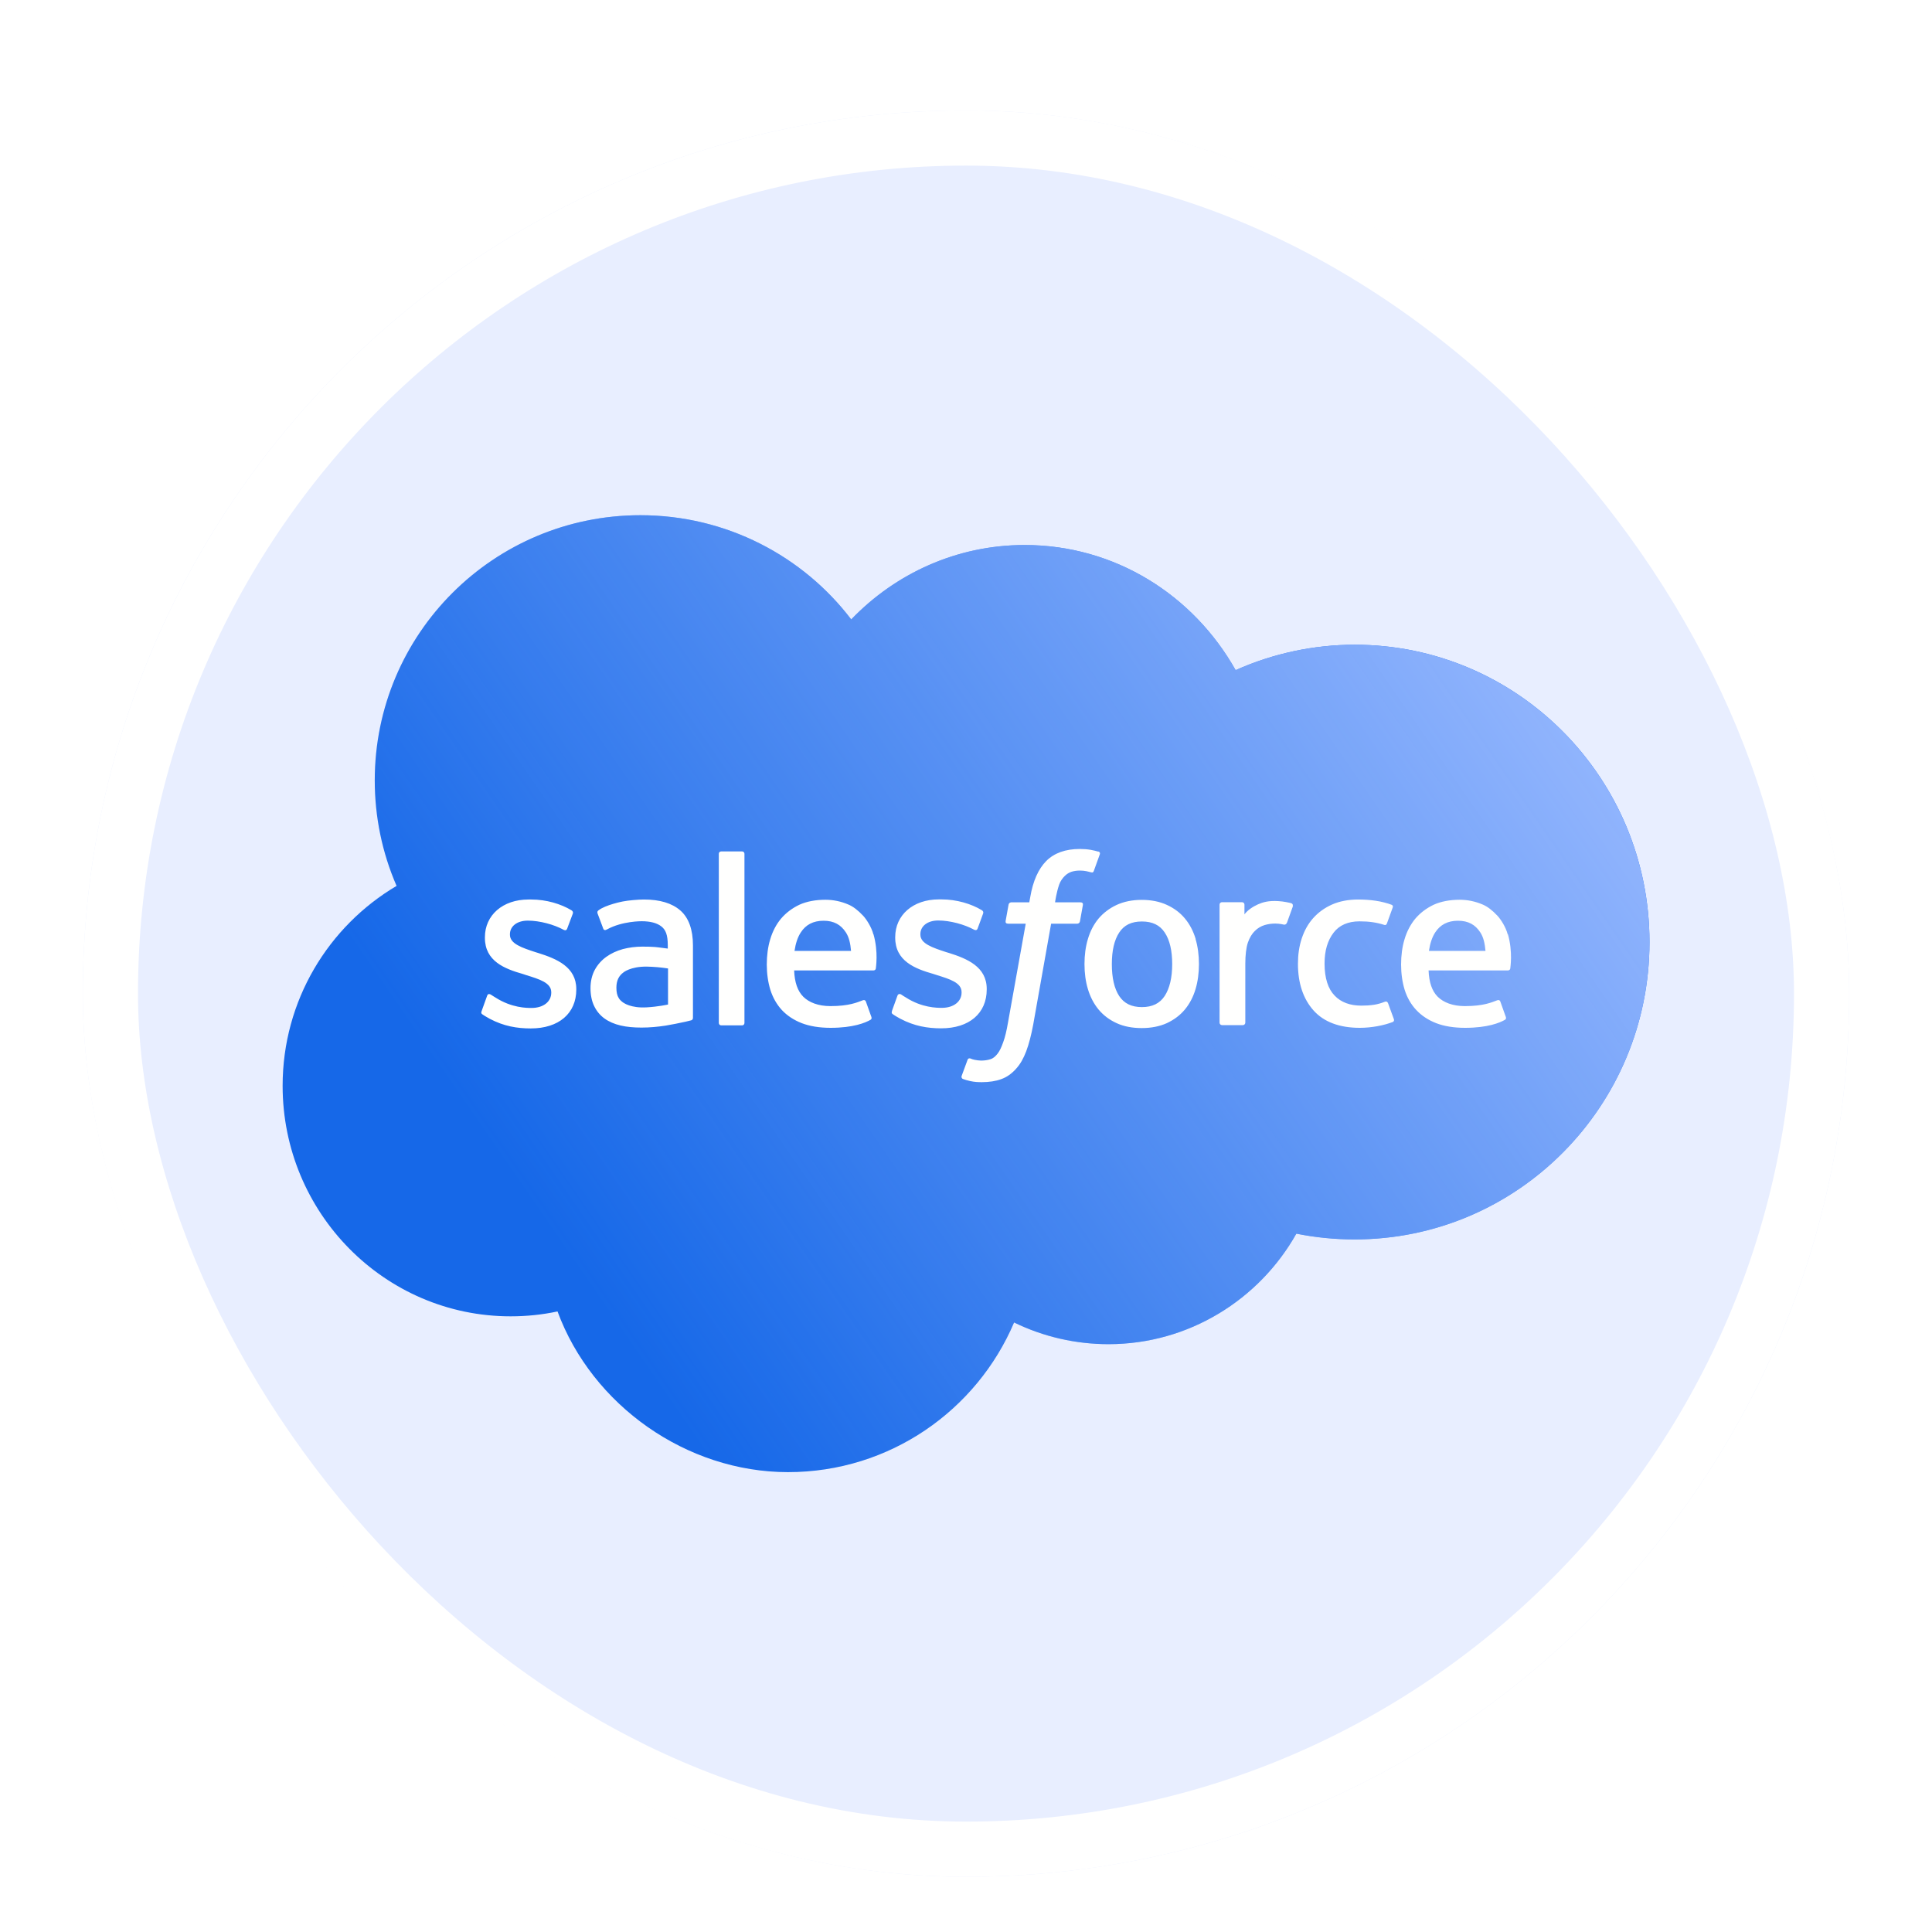
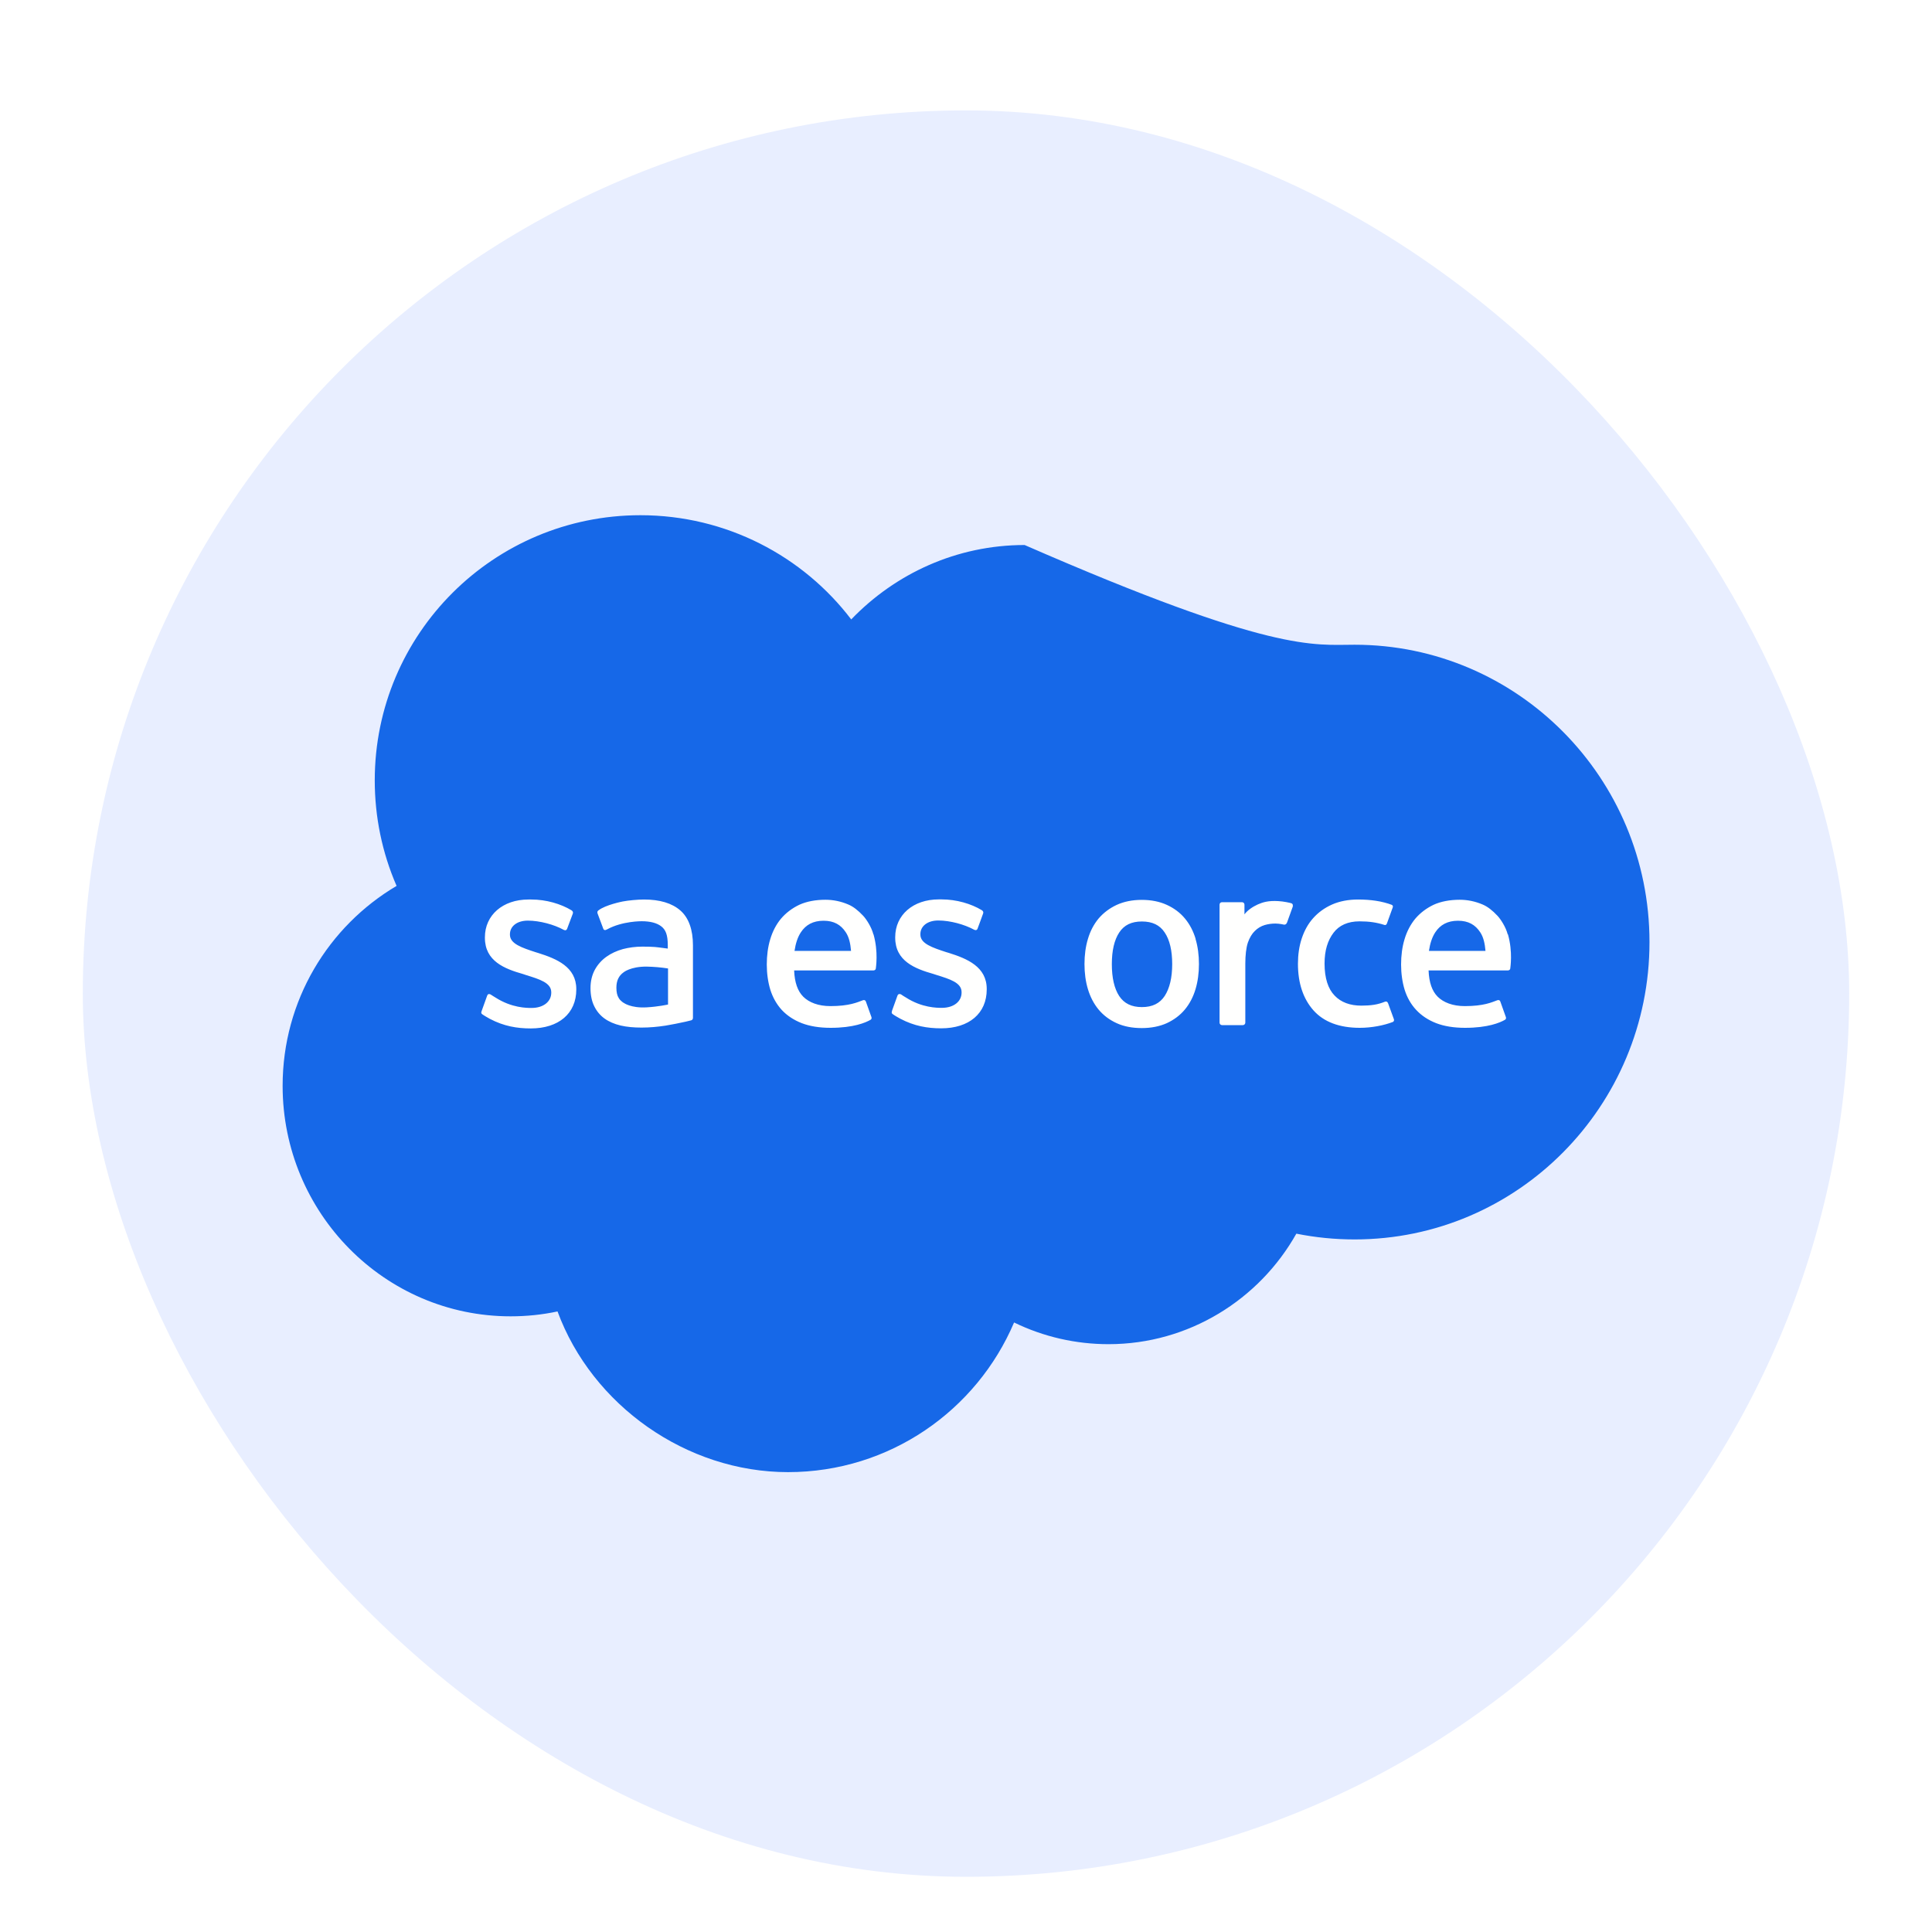
<svg xmlns="http://www.w3.org/2000/svg" width="70" height="70" viewBox="0 0 70 70" fill="none">
  <g filter="url(#filter0_dd_16401_2307)">
    <g clip-path="url(#clip0_16401_2307)">
      <path d="M67 2H3V66H67V2Z" fill="#E8EEFF" />
-       <path fill-rule="evenodd" clip-rule="evenodd" d="M30.844 20.44C32.444 18.778 34.667 17.747 37.124 17.747C40.4 17.747 43.24 19.564 44.769 22.28C46.124 21.676 47.596 21.36 49.08 21.36C54.978 21.36 59.764 26.182 59.764 32.133C59.764 38.084 54.978 42.907 49.08 42.907C48.36 42.907 47.658 42.836 46.969 42.698C45.631 45.08 43.075 46.702 40.164 46.702C38.978 46.702 37.809 46.436 36.742 45.916C35.387 49.102 32.231 51.338 28.551 51.338C24.871 51.338 21.453 48.916 20.2 45.516C19.64 45.636 19.071 45.693 18.502 45.693C13.933 45.693 10.24 41.942 10.24 37.342C10.24 34.249 11.902 31.556 14.369 30.098C13.844 28.893 13.578 27.591 13.578 26.276C13.578 20.96 17.889 16.667 23.204 16.667C26.316 16.667 29.102 18.151 30.849 20.453" fill="#1668E8" />
-       <path fill-rule="evenodd" clip-rule="evenodd" d="M30.844 20.44C32.444 18.778 34.667 17.747 37.124 17.747C40.4 17.747 43.24 19.564 44.769 22.28C46.124 21.676 47.596 21.36 49.08 21.36C54.978 21.36 59.764 26.182 59.764 32.133C59.764 38.084 54.978 42.907 49.08 42.907C48.36 42.907 47.658 42.836 46.969 42.698C45.631 45.08 43.075 46.702 40.164 46.702C38.978 46.702 37.809 46.436 36.742 45.916C35.387 49.102 32.231 51.338 28.551 51.338C24.871 51.338 21.453 48.916 20.2 45.516C19.64 45.636 19.071 45.693 18.502 45.693C13.933 45.693 10.24 41.942 10.24 37.342C10.24 34.249 11.902 31.556 14.369 30.098C13.844 28.893 13.578 27.591 13.578 26.276C13.578 20.96 17.889 16.667 23.204 16.667C26.316 16.667 29.102 18.151 30.849 20.453" fill="url(#paint0_linear_16401_2307)" />
+       <path fill-rule="evenodd" clip-rule="evenodd" d="M30.844 20.44C32.444 18.778 34.667 17.747 37.124 17.747C46.124 21.676 47.596 21.36 49.08 21.36C54.978 21.36 59.764 26.182 59.764 32.133C59.764 38.084 54.978 42.907 49.08 42.907C48.36 42.907 47.658 42.836 46.969 42.698C45.631 45.08 43.075 46.702 40.164 46.702C38.978 46.702 37.809 46.436 36.742 45.916C35.387 49.102 32.231 51.338 28.551 51.338C24.871 51.338 21.453 48.916 20.2 45.516C19.64 45.636 19.071 45.693 18.502 45.693C13.933 45.693 10.24 41.942 10.24 37.342C10.24 34.249 11.902 31.556 14.369 30.098C13.844 28.893 13.578 27.591 13.578 26.276C13.578 20.96 17.889 16.667 23.204 16.667C26.316 16.667 29.102 18.151 30.849 20.453" fill="#1668E8" />
      <path fill-rule="evenodd" clip-rule="evenodd" d="M17.449 34.636C17.418 34.716 17.458 34.733 17.471 34.747C17.564 34.813 17.658 34.862 17.751 34.916C18.258 35.182 18.733 35.262 19.231 35.262C20.244 35.262 20.88 34.72 20.88 33.853V33.836C20.88 33.031 20.164 32.738 19.502 32.529L19.413 32.502C18.911 32.338 18.476 32.196 18.476 31.867V31.849C18.476 31.564 18.729 31.356 19.124 31.356C19.56 31.356 20.08 31.502 20.413 31.684C20.413 31.684 20.511 31.747 20.547 31.653C20.564 31.6 20.738 31.147 20.756 31.098C20.773 31.044 20.742 31.004 20.707 30.982C20.324 30.751 19.796 30.591 19.249 30.591H19.147C18.218 30.591 17.569 31.156 17.569 31.96V31.978C17.569 32.827 18.284 33.102 18.956 33.293L19.062 33.329C19.551 33.48 19.973 33.609 19.973 33.951V33.969C19.973 34.284 19.698 34.52 19.258 34.52C19.084 34.52 18.542 34.52 17.951 34.142C17.88 34.102 17.84 34.071 17.782 34.036C17.751 34.018 17.68 33.987 17.649 34.08L17.449 34.636ZM32.32 34.631C32.289 34.711 32.329 34.729 32.342 34.742C32.435 34.809 32.529 34.858 32.622 34.911C33.129 35.178 33.604 35.258 34.102 35.258C35.115 35.258 35.751 34.716 35.751 33.849V33.831C35.751 33.027 35.04 32.733 34.373 32.524L34.284 32.498C33.782 32.333 33.347 32.191 33.347 31.862V31.844C33.347 31.56 33.6 31.351 33.995 31.351C34.431 31.351 34.951 31.498 35.284 31.68C35.284 31.68 35.382 31.742 35.418 31.649C35.435 31.596 35.609 31.142 35.622 31.093C35.64 31.04 35.609 31 35.573 30.978C35.191 30.747 34.662 30.587 34.115 30.587H34.013C33.084 30.587 32.435 31.151 32.435 31.956V31.973C32.435 32.822 33.151 33.098 33.822 33.289L33.929 33.324C34.418 33.476 34.84 33.604 34.84 33.947V33.964C34.84 34.28 34.564 34.516 34.124 34.516C33.951 34.516 33.404 34.516 32.818 34.138C32.747 34.098 32.702 34.067 32.649 34.031C32.631 34.018 32.547 33.987 32.516 34.076L32.316 34.631M42.471 32.929C42.471 33.422 42.378 33.809 42.2 34.084C42.022 34.356 41.751 34.489 41.373 34.489C40.995 34.489 40.729 34.356 40.551 34.089C40.373 33.818 40.284 33.427 40.284 32.933C40.284 32.44 40.373 32.058 40.551 31.787C40.729 31.516 40.995 31.387 41.373 31.387C41.751 31.387 42.022 31.516 42.2 31.787C42.382 32.058 42.471 32.444 42.471 32.933M43.32 32.018C43.236 31.738 43.107 31.489 42.933 31.28C42.76 31.071 42.542 30.907 42.28 30.787C42.022 30.667 41.715 30.604 41.369 30.604C41.022 30.604 40.72 30.667 40.458 30.787C40.2 30.907 39.978 31.076 39.804 31.28C39.631 31.489 39.502 31.733 39.418 32.018C39.333 32.298 39.293 32.604 39.293 32.929C39.293 33.253 39.333 33.56 39.418 33.84C39.502 34.12 39.631 34.369 39.804 34.578C39.978 34.787 40.196 34.951 40.458 35.071C40.72 35.191 41.022 35.249 41.369 35.249C41.715 35.249 42.018 35.187 42.276 35.071C42.533 34.951 42.755 34.787 42.929 34.578C43.102 34.369 43.231 34.124 43.316 33.84C43.4 33.56 43.44 33.253 43.44 32.929C43.44 32.604 43.4 32.298 43.316 32.018M50.289 34.347C50.262 34.262 50.182 34.293 50.182 34.293C50.058 34.342 49.929 34.382 49.787 34.404C49.644 34.427 49.489 34.436 49.324 34.436C48.916 34.436 48.587 34.316 48.355 34.071C48.12 33.831 47.991 33.44 47.991 32.911C47.991 32.431 48.107 32.071 48.316 31.796C48.52 31.524 48.84 31.382 49.258 31.382C49.609 31.382 49.876 31.422 50.156 31.511C50.156 31.511 50.222 31.542 50.253 31.453C50.329 31.249 50.382 31.102 50.462 30.876C50.484 30.809 50.431 30.782 50.409 30.778C50.298 30.733 50.04 30.662 49.844 30.636C49.662 30.609 49.449 30.591 49.209 30.591C48.853 30.591 48.533 30.653 48.262 30.773C47.991 30.893 47.76 31.062 47.578 31.267C47.395 31.471 47.258 31.72 47.164 32.004C47.071 32.284 47.027 32.591 47.027 32.92C47.027 33.622 47.218 34.191 47.591 34.609C47.964 35.027 48.529 35.24 49.267 35.24C49.702 35.24 50.147 35.151 50.467 35.027C50.467 35.027 50.529 34.996 50.502 34.924L50.293 34.351M51.773 32.453C51.813 32.182 51.889 31.951 52.004 31.778C52.182 31.507 52.449 31.36 52.827 31.36C53.204 31.36 53.453 31.507 53.631 31.778C53.751 31.956 53.8 32.191 53.822 32.453H51.764H51.773ZM54.627 31.853C54.556 31.582 54.373 31.307 54.258 31.182C54.071 30.982 53.893 30.844 53.711 30.769C53.449 30.658 53.173 30.6 52.889 30.6C52.529 30.6 52.204 30.662 51.942 30.782C51.68 30.907 51.458 31.076 51.28 31.284C51.107 31.493 50.973 31.747 50.889 32.031C50.804 32.311 50.764 32.622 50.764 32.947C50.764 33.271 50.809 33.587 50.893 33.862C50.982 34.142 51.12 34.387 51.311 34.591C51.502 34.796 51.742 34.956 52.035 35.071C52.324 35.182 52.675 35.24 53.08 35.24C53.911 35.24 54.347 35.053 54.524 34.951C54.556 34.933 54.587 34.902 54.547 34.813L54.36 34.289C54.333 34.209 54.253 34.24 54.253 34.24C54.049 34.316 53.755 34.453 53.075 34.453C52.631 34.453 52.302 34.32 52.093 34.116C51.884 33.907 51.778 33.596 51.76 33.16H54.636C54.636 33.16 54.711 33.16 54.72 33.089C54.72 33.058 54.818 32.498 54.636 31.853H54.627ZM28.787 32.453C28.827 32.182 28.902 31.951 29.018 31.778C29.195 31.507 29.462 31.36 29.84 31.36C30.218 31.36 30.467 31.507 30.644 31.778C30.764 31.956 30.813 32.191 30.835 32.453H28.778H28.787ZM31.644 31.853C31.573 31.582 31.391 31.307 31.276 31.182C31.089 30.982 30.911 30.844 30.729 30.769C30.467 30.658 30.191 30.6 29.907 30.6C29.547 30.6 29.222 30.662 28.96 30.782C28.698 30.907 28.476 31.076 28.298 31.284C28.124 31.493 27.991 31.747 27.907 32.031C27.822 32.311 27.782 32.622 27.782 32.947C27.782 33.271 27.827 33.587 27.911 33.862C28 34.142 28.138 34.387 28.324 34.591C28.515 34.796 28.756 34.956 29.049 35.071C29.338 35.182 29.689 35.24 30.093 35.24C30.924 35.24 31.36 35.053 31.538 34.951C31.569 34.933 31.6 34.902 31.56 34.813L31.373 34.289C31.342 34.209 31.267 34.24 31.267 34.24C31.062 34.316 30.769 34.453 30.089 34.453C29.644 34.453 29.316 34.32 29.107 34.116C28.898 33.907 28.791 33.596 28.773 33.16H31.649C31.649 33.16 31.724 33.16 31.733 33.089C31.733 33.058 31.831 32.498 31.649 31.853H31.644ZM22.582 34.329C22.471 34.24 22.453 34.218 22.418 34.16C22.36 34.071 22.333 33.947 22.333 33.787C22.333 33.533 22.418 33.356 22.591 33.231C22.591 33.231 22.84 33.018 23.427 33.022C23.689 33.027 23.947 33.049 24.204 33.089V34.396C24.204 34.396 23.84 34.476 23.431 34.498C22.849 34.533 22.587 34.329 22.591 34.329H22.582ZM23.724 32.311C23.609 32.302 23.458 32.298 23.276 32.298C23.031 32.298 22.791 32.329 22.569 32.387C22.347 32.449 22.142 32.542 21.969 32.667C21.796 32.791 21.653 32.951 21.551 33.138C21.449 33.329 21.395 33.551 21.395 33.8C21.395 34.049 21.44 34.276 21.529 34.453C21.613 34.631 21.742 34.787 21.902 34.902C22.062 35.018 22.258 35.102 22.484 35.156C22.711 35.209 22.964 35.231 23.244 35.231C23.538 35.231 23.831 35.204 24.116 35.16C24.355 35.12 24.6 35.071 24.84 35.018C24.938 34.996 25.04 34.969 25.04 34.969C25.111 34.951 25.107 34.876 25.107 34.876V32.253C25.107 31.68 24.951 31.249 24.649 30.987C24.347 30.724 23.907 30.591 23.333 30.591C23.12 30.591 22.769 30.622 22.564 30.662C22.564 30.662 21.938 30.782 21.68 30.987C21.68 30.987 21.622 31.022 21.653 31.102L21.858 31.649C21.884 31.72 21.951 31.693 21.951 31.693C21.951 31.693 21.973 31.684 22 31.671C22.551 31.369 23.249 31.378 23.249 31.378C23.56 31.378 23.8 31.44 23.96 31.564C24.116 31.684 24.195 31.867 24.195 32.249V32.369C23.951 32.333 23.724 32.311 23.724 32.311ZM46.836 30.831C46.853 30.791 46.836 30.747 46.795 30.729C46.747 30.711 46.502 30.658 46.316 30.649C45.956 30.627 45.755 30.689 45.573 30.769C45.395 30.849 45.2 30.978 45.089 31.129V30.778C45.089 30.729 45.053 30.689 45.004 30.689H44.271C44.222 30.689 44.187 30.729 44.187 30.778V35.053C44.187 35.102 44.227 35.142 44.276 35.142H45.031C45.08 35.142 45.12 35.102 45.12 35.053V32.907C45.12 32.618 45.151 32.333 45.213 32.151C45.276 31.973 45.36 31.831 45.467 31.729C45.564 31.631 45.689 31.556 45.822 31.516C45.947 31.48 46.075 31.462 46.209 31.462C46.36 31.462 46.524 31.502 46.524 31.502C46.578 31.507 46.609 31.476 46.631 31.427C46.68 31.293 46.822 30.902 46.849 30.822" fill="#FFFFFE" />
-       <path fill-rule="evenodd" clip-rule="evenodd" d="M39.8 28.858C39.707 28.831 39.613 28.809 39.516 28.791C39.387 28.769 39.258 28.76 39.124 28.76C38.604 28.76 38.196 28.907 37.907 29.196C37.622 29.485 37.427 29.92 37.329 30.498L37.293 30.693H36.64C36.64 30.693 36.56 30.693 36.542 30.778L36.435 31.373C36.427 31.431 36.453 31.467 36.529 31.467H37.164L36.52 35.058C36.471 35.347 36.413 35.587 36.347 35.764C36.284 35.942 36.222 36.076 36.147 36.173C36.071 36.267 36.004 36.338 35.884 36.378C35.787 36.409 35.671 36.427 35.547 36.427C35.475 36.427 35.387 36.413 35.316 36.4C35.249 36.387 35.213 36.373 35.16 36.351C35.16 36.351 35.084 36.325 35.058 36.396C35.035 36.458 34.867 36.92 34.844 36.978C34.822 37.036 34.853 37.08 34.889 37.093C34.973 37.124 35.035 37.142 35.151 37.169C35.311 37.205 35.444 37.209 35.573 37.209C35.836 37.209 36.08 37.173 36.28 37.098C36.48 37.027 36.658 36.898 36.809 36.729C36.978 36.542 37.08 36.351 37.182 36.089C37.28 35.827 37.364 35.502 37.435 35.124L38.084 31.467H39.031C39.031 31.467 39.111 31.467 39.129 31.382L39.236 30.787C39.244 30.729 39.218 30.693 39.142 30.693H38.227C38.227 30.693 38.271 30.351 38.378 30.044C38.422 29.916 38.507 29.809 38.578 29.738C38.644 29.671 38.729 29.618 38.818 29.587C38.916 29.556 39.022 29.542 39.124 29.542C39.209 29.542 39.298 29.551 39.36 29.564C39.449 29.582 39.484 29.596 39.507 29.6C39.6 29.627 39.613 29.6 39.631 29.556L39.849 28.951C39.871 28.884 39.818 28.858 39.795 28.849M26.973 35.062C26.973 35.111 26.938 35.151 26.889 35.151H26.129C26.08 35.151 26.044 35.111 26.044 35.062V28.933C26.044 28.884 26.08 28.849 26.129 28.849H26.889C26.938 28.849 26.973 28.889 26.973 28.933V35.062Z" fill="#FFFFFE" />
    </g>
-     <rect x="4" y="3" width="62" height="62" rx="31" stroke="white" stroke-width="2" />
  </g>
  <defs>
    <filter id="filter0_dd_16401_2307" x="0" y="0" width="70" height="70" filterUnits="userSpaceOnUse" color-interpolation-filters="sRGB">
      <feFlood flood-opacity="0" result="BackgroundImageFix" />
      <feColorMatrix in="SourceAlpha" type="matrix" values="0 0 0 0 0 0 0 0 0 0 0 0 0 0 0 0 0 0 127 0" result="hardAlpha" />
      <feOffset dy="1" />
      <feGaussianBlur stdDeviation="1" />
      <feColorMatrix type="matrix" values="0 0 0 0 0.063 0 0 0 0 0.094 0 0 0 0 0.157 0 0 0 0.06 0" />
      <feBlend mode="normal" in2="BackgroundImageFix" result="effect1_dropShadow_16401_2307" />
      <feColorMatrix in="SourceAlpha" type="matrix" values="0 0 0 0 0 0 0 0 0 0 0 0 0 0 0 0 0 0 127 0" result="hardAlpha" />
      <feOffset dy="1" />
      <feGaussianBlur stdDeviation="1.5" />
      <feColorMatrix type="matrix" values="0 0 0 0 0.063 0 0 0 0 0.094 0 0 0 0 0.157 0 0 0 0.1 0" />
      <feBlend mode="normal" in2="effect1_dropShadow_16401_2307" result="effect2_dropShadow_16401_2307" />
      <feBlend mode="normal" in="SourceGraphic" in2="effect2_dropShadow_16401_2307" result="shape" />
    </filter>
    <linearGradient id="paint0_linear_16401_2307" x1="19.209" y1="41.56" x2="56.276" y2="16.005" gradientUnits="userSpaceOnUse">
      <stop stop-color="#9DBCFF" stop-opacity="0" />
      <stop offset="1" stop-color="#9DBCFF" />
    </linearGradient>
    <clipPath id="clip0_16401_2307">
      <rect x="3" y="2" width="64" height="64" rx="32" fill="white" />
    </clipPath>
  </defs>
</svg>